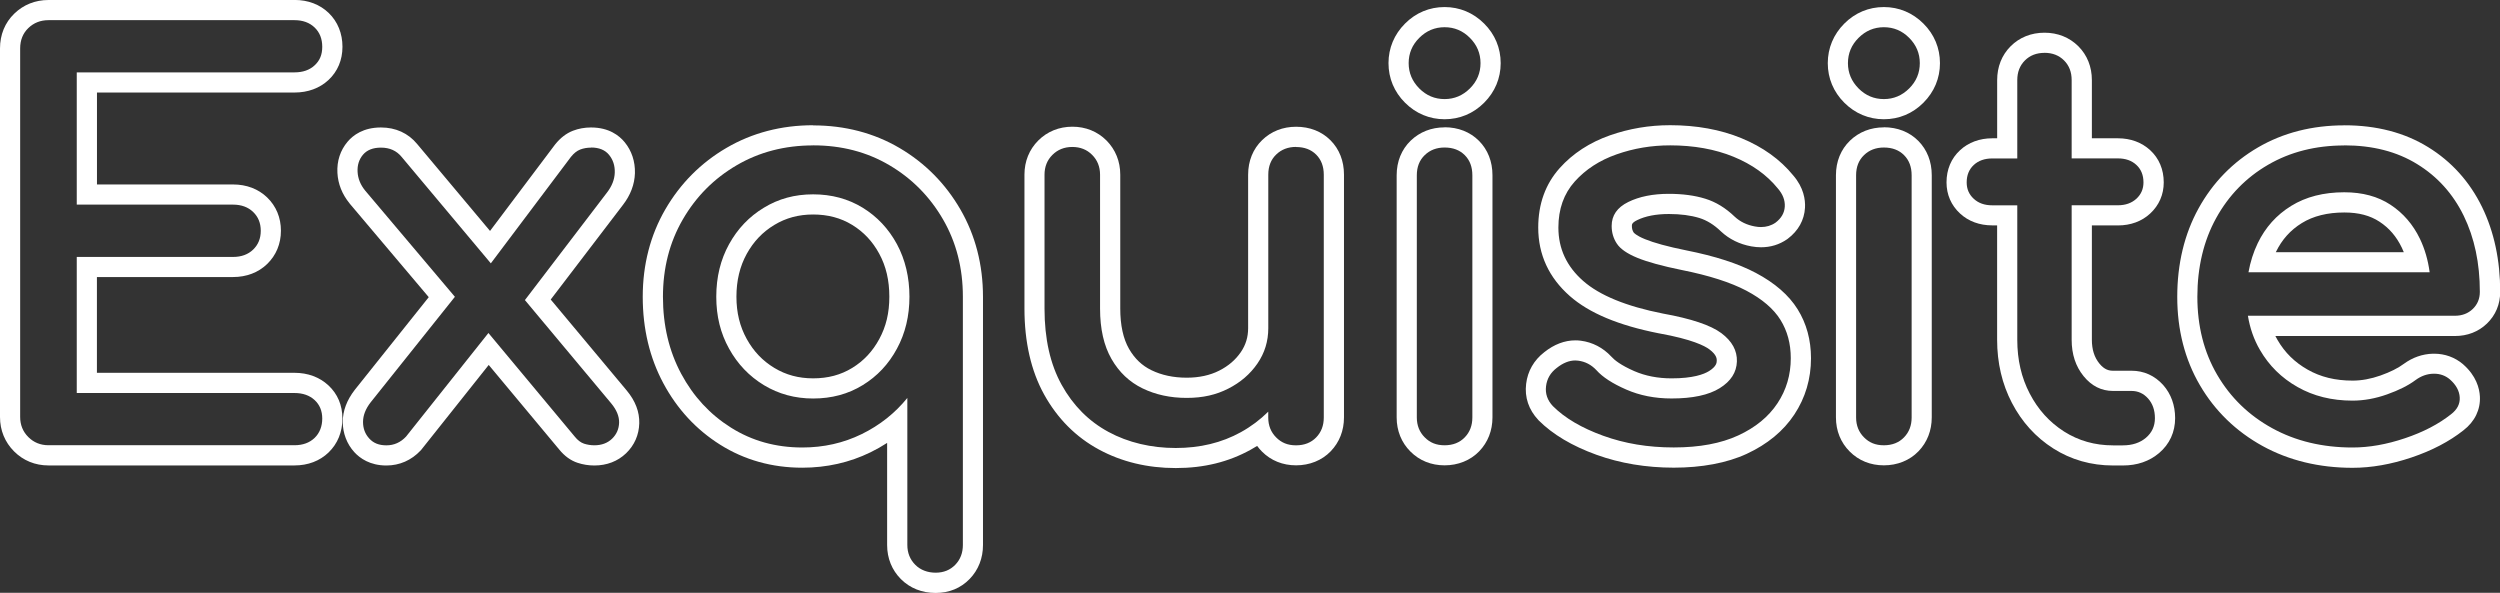
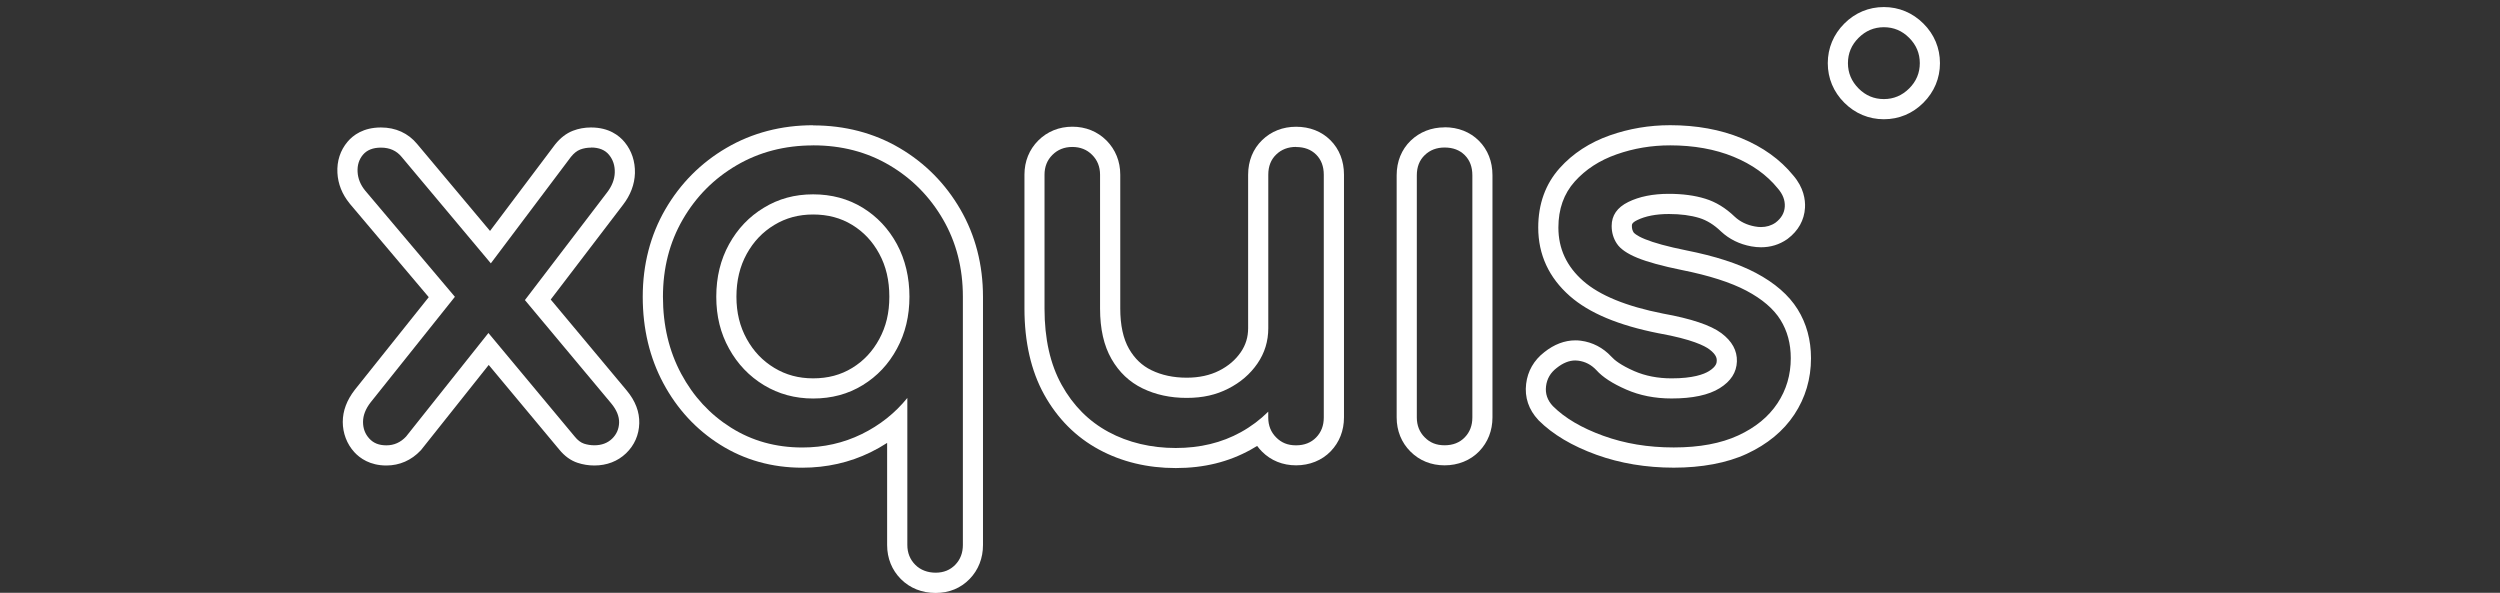
<svg xmlns="http://www.w3.org/2000/svg" id="Layer_2" viewBox="0 0 496.04 117.62">
  <rect x="0" y="0" width="496.04" height="117.62" fill="#333333" stroke="none" />
  <defs>
    <style>.cls-1{fill:#fff;stroke-width:0px;}</style>
  </defs>
  <g id="graphics">
-     <path class="cls-1" d="m58.43,4c1.65,0,2.99.49,4,1.46,1.01.97,1.51,2.25,1.51,3.83s-.5,2.74-1.51,3.67c-1.01.94-2.34,1.4-4,1.4H15.23v26.24h31c1.66,0,2.99.49,4,1.46,1.01.97,1.51,2.21,1.51,3.73s-.5,2.75-1.51,3.73c-1.01.97-2.34,1.46-4,1.46H15.23v27h43.2c1.65,0,2.99.47,4,1.4,1.01.94,1.51,2.16,1.51,3.67s-.5,2.86-1.51,3.83c-1.01.97-2.34,1.46-4,1.46H9.62c-1.58,0-2.92-.54-4-1.62s-1.62-2.41-1.62-4V9.62c0-1.66.54-3,1.62-4.05,1.08-1.04,2.41-1.57,4-1.57h48.82m0-4H9.62c-2.61,0-4.95.93-6.77,2.69C.98,4.49,0,6.88,0,9.62v73.12c0,2.64.97,5,2.79,6.82,1.83,1.83,4.19,2.79,6.82,2.79h48.82c2.68,0,5.02-.89,6.77-2.58,1.79-1.73,2.74-4.05,2.74-6.72s-.96-4.9-2.79-6.6c-1.75-1.62-4.07-2.48-6.72-2.48H19.23v-19h27c2.68,0,5.02-.89,6.77-2.58,1.79-1.73,2.74-4.01,2.74-6.61s-.95-4.88-2.73-6.6c-1.75-1.69-4.09-2.58-6.77-2.58h-27v-18.24h39.2c2.65,0,4.97-.85,6.72-2.47,1.83-1.7,2.79-3.98,2.79-6.61s-.94-4.98-2.73-6.71c-1.76-1.69-4.1-2.58-6.78-2.58h0Z" />
    <path class="cls-1" d="m117.29,29.27c1.58,0,2.77.49,3.56,1.46.79.97,1.17,2.14,1.13,3.51-.04,1.37-.56,2.7-1.57,4l-16.26,21.3,17.12,20.49c1.08,1.3,1.6,2.58,1.57,3.83-.04,1.26-.5,2.32-1.4,3.19-.9.86-2.07,1.3-3.51,1.3-.72,0-1.4-.11-2.05-.32-.65-.22-1.26-.68-1.84-1.4l-17.13-20.56-16.35,20.56c-1.08,1.15-2.38,1.73-3.89,1.73s-2.58-.45-3.4-1.35c-.83-.9-1.24-2-1.24-3.29s.5-2.59,1.51-3.89l16.72-20.94-17.8-21.07c-.94-1.15-1.44-2.39-1.51-3.73-.07-1.33.29-2.47,1.08-3.4.79-.93,1.98-1.4,3.56-1.4,1.73,0,3.09.61,4.1,1.84l17.7,21.12,15.89-21.12c.58-.72,1.19-1.21,1.84-1.46.65-.25,1.37-.38,2.16-.38m0-4c-1.28,0-2.49.22-3.6.65-1.32.51-2.49,1.42-3.51,2.69l-.04.05-.04.05-12.86,17.09-14.47-17.26c-1.76-2.13-4.24-3.27-7.17-3.27-3.5,0-5.53,1.53-6.62,2.82-1.45,1.71-2.15,3.86-2.02,6.2.12,2.18.92,4.21,2.4,6.03l.02.03.02.03,15.68,18.56-14.67,18.38c-1.59,2.05-2.39,4.18-2.39,6.38s.8,4.37,2.3,6c1.1,1.2,3.1,2.64,6.35,2.64,2.62,0,4.97-1.03,6.81-2.99l.11-.12.1-.13,13.29-16.71,13.97,16.76c1.06,1.31,2.29,2.21,3.67,2.66,1.06.35,2.17.53,3.32.53,2.46,0,4.63-.83,6.28-2.41,1.66-1.59,2.57-3.65,2.63-5.96.06-2.26-.77-4.45-2.49-6.51l-15.08-18.05,14.32-18.76c1.51-1.95,2.32-4.08,2.39-6.31.06-2.32-.64-4.44-2.03-6.14-1.1-1.34-3.14-2.93-6.67-2.93h0Z" />
    <path class="cls-1" d="m161.35,28.84c5.62,0,10.66,1.31,15.12,3.94,4.46,2.63,8.01,6.21,10.64,10.75,2.63,4.54,3.94,9.65,3.94,15.34v49.25c0,1.58-.5,2.9-1.51,3.94-1.01,1.04-2.31,1.57-3.89,1.57s-3.01-.52-4.05-1.57-1.57-2.36-1.57-3.94v-29.16c-2.45,3.02-5.47,5.42-9.07,7.18-3.6,1.76-7.52,2.65-11.77,2.65-5.26,0-9.97-1.31-14.15-3.94-4.18-2.63-7.47-6.19-9.88-10.69-2.41-4.5-3.62-9.59-3.62-15.28s1.31-10.8,3.94-15.34c2.63-4.54,6.19-8.12,10.69-10.75,4.5-2.63,9.56-3.94,15.17-3.94m0,50.22c3.67,0,6.95-.88,9.83-2.65,2.88-1.76,5.15-4.17,6.8-7.24,1.66-3.06,2.48-6.5,2.48-10.31s-.83-7.36-2.48-10.42c-1.66-3.06-3.92-5.47-6.8-7.24-2.88-1.76-6.16-2.65-9.83-2.65s-6.86.88-9.77,2.65c-2.92,1.76-5.22,4.18-6.91,7.24-1.69,3.06-2.54,6.53-2.54,10.42s.84,7.25,2.54,10.31c1.69,3.06,4,5.47,6.91,7.24,2.92,1.76,6.17,2.65,9.77,2.65m0-54.22c-6.31,0-12.09,1.51-17.19,4.49-5.09,2.97-9.17,7.08-12.14,12.2-2.97,5.13-4.48,10.96-4.48,17.34s1.38,12.11,4.09,17.17c2.73,5.1,6.52,9.2,11.28,12.19,4.8,3.02,10.28,4.56,16.28,4.56,4.84,0,9.4-1.03,13.53-3.05,1.15-.56,2.26-1.19,3.31-1.87v20.26c0,2.64.95,4.98,2.74,6.77,1.79,1.79,4.17,2.74,6.88,2.74s5-.96,6.76-2.78c1.73-1.79,2.64-4.12,2.64-6.72v-49.25c0-6.37-1.51-12.21-4.48-17.34-2.96-5.12-7.02-9.22-12.07-12.19-5.07-2.98-10.84-4.49-17.15-4.49h0Zm0,50.22c-2.88,0-5.4-.68-7.7-2.07-2.33-1.41-4.12-3.29-5.48-5.75-1.37-2.48-2.04-5.22-2.04-8.38s.67-6.01,2.04-8.49c1.36-2.46,3.15-4.34,5.48-5.75,2.3-1.39,4.82-2.07,7.7-2.07s5.48.67,7.74,2.06c2.29,1.4,4.05,3.28,5.38,5.73,1.35,2.49,2,5.28,2,8.52s-.65,5.92-2,8.41c-1.33,2.45-3.09,4.33-5.38,5.73-2.26,1.38-4.79,2.06-7.74,2.06h0Z" />
    <path class="cls-1" d="m257.15,29.17c1.66,0,2.99.5,4,1.51,1.01,1.01,1.51,2.34,1.51,4v48.17c0,1.58-.5,2.9-1.51,3.94-1.01,1.04-2.34,1.57-4,1.57s-2.9-.52-3.94-1.57c-1.04-1.04-1.57-2.36-1.57-3.94v-1.17c-1.59,1.58-3.4,2.95-5.45,4.08-3.78,2.09-8.08,3.13-12.91,3.13s-9.41-1.06-13.34-3.19c-3.92-2.12-7.02-5.24-9.29-9.34-2.27-4.1-3.4-9.14-3.4-15.12v-26.57c0-1.58.52-2.9,1.57-3.94,1.04-1.04,2.36-1.57,3.94-1.57s2.9.52,3.94,1.57c1.04,1.04,1.57,2.36,1.57,3.94v26.57c0,4.03.76,7.36,2.27,9.99,1.51,2.63,3.56,4.57,6.16,5.83,2.59,1.26,5.51,1.89,8.75,1.89s5.85-.61,8.26-1.84c2.41-1.22,4.34-2.88,5.78-4.97,1.44-2.09,2.16-4.43,2.16-7.02v-30.46c0-1.66.52-2.99,1.57-4,1.04-1.01,2.36-1.51,3.94-1.51m0-4c-2.61,0-4.94.91-6.72,2.64-1.82,1.76-2.79,4.14-2.79,6.87v30.46c0,1.78-.48,3.33-1.45,4.75-1.07,1.55-2.47,2.75-4.29,3.67-1.83.93-4,1.4-6.45,1.4-2.62,0-4.97-.5-7-1.49-1.87-.91-3.32-2.29-4.44-4.23-1.15-2-1.74-4.69-1.74-8v-26.57c0-2.63-.95-4.97-2.73-6.77-1.8-1.8-4.14-2.74-6.77-2.74s-4.98.95-6.77,2.74c-1.79,1.79-2.74,4.13-2.74,6.77v26.57c0,6.63,1.31,12.37,3.9,17.05,2.64,4.77,6.3,8.45,10.89,10.93,4.49,2.43,9.62,3.67,15.24,3.67s10.48-1.22,14.84-3.63c.44-.24.88-.5,1.3-.76.29.39.61.77.96,1.12,1.78,1.79,4.12,2.73,6.77,2.73s5.11-.96,6.87-2.79c1.72-1.78,2.63-4.11,2.63-6.72v-48.17c0-2.71-.93-5.07-2.68-6.82-1.76-1.76-4.12-2.68-6.83-2.68h0Z" />
    <path class="cls-1" d="m286.63,29.27c1.66,0,2.99.5,4,1.51,1.01,1.01,1.51,2.34,1.51,4v48.06c0,1.58-.5,2.9-1.51,3.94-1.01,1.04-2.34,1.57-4,1.57s-2.9-.52-3.94-1.57c-1.04-1.04-1.57-2.36-1.57-3.94v-48.06c0-1.66.52-2.99,1.57-4,1.04-1.01,2.36-1.51,3.94-1.51m0-4c-2.61,0-4.93.91-6.72,2.63-1.82,1.76-2.79,4.14-2.79,6.87v48.06c0,2.64.95,4.99,2.74,6.77,1.78,1.79,4.12,2.73,6.77,2.73s5.11-.96,6.87-2.79c1.72-1.78,2.63-4.11,2.63-6.72v-48.06c0-2.71-.93-5.06-2.68-6.82-1.76-1.76-4.12-2.69-6.83-2.69h0Z" />
-     <path class="cls-1" d="m286.63,5.4c1.94,0,3.62.7,5.02,2.11,1.4,1.4,2.11,3.08,2.11,5.02s-.7,3.62-2.11,5.02-3.08,2.11-5.02,2.11-3.62-.7-5.02-2.11-2.11-3.08-2.11-5.02.7-3.62,2.11-5.02c1.4-1.4,3.08-2.11,5.02-2.11m0-4c-2.99,0-5.71,1.13-7.85,3.28-2.14,2.14-3.28,4.86-3.28,7.85s1.13,5.71,3.28,7.85c2.14,2.14,4.86,3.28,7.85,3.28s5.71-1.13,7.85-3.28c2.14-2.14,3.28-4.86,3.28-7.85s-1.13-5.71-3.28-7.85c-2.14-2.14-4.86-3.28-7.85-3.28h0Z" />
    <path class="cls-1" d="m331.34,28.84c4.75,0,8.96.76,12.64,2.27,3.67,1.51,6.59,3.6,8.75,6.26,1.01,1.15,1.47,2.36,1.4,3.62-.07,1.26-.69,2.32-1.84,3.19-.84.58-1.81.87-2.88.87-.39,0-.8-.04-1.22-.12-1.58-.29-2.92-.93-4-1.94-1.8-1.73-3.74-2.92-5.83-3.56-2.09-.65-4.5-.97-7.24-.97-3.17,0-5.85.54-8.05,1.62-2.2,1.08-3.29,2.67-3.29,4.75,0,1.3.34,2.47,1.03,3.51.68,1.04,2.03,1.98,4.05,2.81,2.02.83,4.97,1.64,8.86,2.43,5.4,1.08,9.67,2.45,12.8,4.1,3.13,1.66,5.38,3.58,6.75,5.78,1.37,2.2,2.05,4.73,2.05,7.61,0,3.31-.88,6.3-2.65,8.96-1.77,2.67-4.36,4.79-7.78,6.37-3.42,1.58-7.69,2.38-12.8,2.38s-9.7-.77-13.99-2.32c-4.28-1.55-7.61-3.51-9.99-5.89-1.08-1.15-1.53-2.46-1.35-3.94.18-1.48.88-2.68,2.11-3.62,1.25-1,2.48-1.49,3.7-1.49.19,0,.38.01.57.04,1.4.18,2.61.81,3.62,1.89,1.22,1.37,3.19,2.65,5.89,3.83,2.7,1.19,5.71,1.78,9.02,1.78,4.17,0,7.36-.68,9.56-2.05,2.2-1.37,3.33-3.13,3.4-5.29.07-2.16-.96-4.03-3.08-5.62-2.12-1.58-5.99-2.88-11.61-3.89-7.27-1.44-12.55-3.6-15.82-6.48-3.28-2.88-4.91-6.41-4.91-10.58,0-3.67,1.08-6.71,3.24-9.13,2.16-2.41,4.93-4.21,8.32-5.4,3.38-1.19,6.91-1.78,10.58-1.78m0-4c-4.11,0-8.12.68-11.91,2.01-4.01,1.41-7.36,3.59-9.97,6.5-2.83,3.16-4.26,7.13-4.26,11.8,0,5.36,2.11,9.93,6.27,13.59,3.85,3.38,9.63,5.81,17.68,7.4h.03s.04.01.04.01c6.52,1.17,9.02,2.48,9.93,3.16,1.51,1.13,1.48,1.93,1.47,2.28-.01.35-.04,1.1-1.52,2.03-1.06.66-3.21,1.45-7.44,1.45-2.74,0-5.23-.49-7.41-1.44-2.69-1.18-3.94-2.2-4.51-2.84l-.03-.03-.03-.03c-1.63-1.75-3.72-2.83-6.03-3.13-.36-.05-.72-.07-1.08-.07-2.13,0-4.21.79-6.16,2.34-2.06,1.59-3.31,3.76-3.61,6.29-.33,2.66.51,5.14,2.41,7.16l.04.05.04.04c2.78,2.78,6.64,5.08,11.46,6.82,4.7,1.7,9.86,2.56,15.35,2.56s10.55-.92,14.48-2.75c4.08-1.89,7.26-4.51,9.43-7.79,2.2-3.32,3.31-7.08,3.31-11.17,0-3.62-.89-6.9-2.66-9.73-1.74-2.79-4.52-5.21-8.28-7.2-3.51-1.86-8.05-3.33-13.88-4.49-3.61-.73-6.35-1.48-8.12-2.21-1.82-.74-2.22-1.3-2.23-1.3-.26-.39-.37-.8-.37-1.32,0-.3,0-.64,1.06-1.16,1.63-.8,3.75-1.21,6.28-1.21,2.32,0,4.35.27,6.05.79,1.5.47,2.89,1.33,4.25,2.63l.02.02.02.02c1.65,1.54,3.67,2.53,6.01,2.96.65.12,1.31.18,1.94.18,1.9,0,3.63-.53,5.15-1.58l.07-.05.07-.05c2.1-1.58,3.29-3.71,3.43-6.16.09-1.6-.25-4-2.34-6.42-2.57-3.15-6.03-5.64-10.29-7.39-4.14-1.7-8.9-2.57-14.16-2.57h0Z" />
-     <path class="cls-1" d="m373.79,29.27c1.66,0,2.99.5,4,1.51,1.01,1.01,1.51,2.34,1.51,4v48.06c0,1.58-.5,2.9-1.51,3.94-1.01,1.04-2.34,1.57-4,1.57s-2.9-.52-3.94-1.57c-1.04-1.04-1.57-2.36-1.57-3.94v-48.06c0-1.66.52-2.99,1.57-4,1.04-1.01,2.36-1.51,3.94-1.51m0-4c-2.61,0-4.93.91-6.72,2.63-1.82,1.76-2.79,4.14-2.79,6.87v48.06c0,2.64.95,4.99,2.74,6.77,1.78,1.79,4.12,2.73,6.77,2.73s5.11-.96,6.87-2.79c1.72-1.78,2.63-4.11,2.63-6.72v-48.06c0-2.71-.93-5.06-2.68-6.82-1.76-1.76-4.12-2.69-6.83-2.69h0Z" />
    <path class="cls-1" d="m373.79,5.4c1.94,0,3.62.7,5.02,2.11,1.4,1.4,2.11,3.08,2.11,5.02s-.7,3.62-2.11,5.02-3.08,2.11-5.02,2.11-3.62-.7-5.02-2.11-2.11-3.08-2.11-5.02.7-3.62,2.11-5.02c1.4-1.4,3.08-2.11,5.02-2.11m0-4c-2.99,0-5.71,1.13-7.85,3.28-2.14,2.14-3.28,4.86-3.28,7.85s1.13,5.71,3.28,7.85c2.14,2.14,4.86,3.28,7.85,3.28s5.71-1.13,7.85-3.28c2.14-2.14,3.28-4.86,3.28-7.85s-1.13-5.71-3.28-7.85c-2.14-2.14-4.86-3.28-7.85-3.28h0Z" />
-     <path class="cls-1" d="m405.65,10.48c1.58,0,2.88.5,3.89,1.51,1.01,1.01,1.51,2.31,1.51,3.89v15.55h9.18c1.51,0,2.74.43,3.67,1.3.93.86,1.4,2.02,1.4,3.46,0,1.3-.47,2.38-1.4,3.24-.94.86-2.16,1.3-3.67,1.3h-9.18v26.68c0,2.88.79,5.29,2.38,7.24,1.58,1.94,3.53,2.92,5.83,2.92h3.67c1.3,0,2.39.5,3.29,1.51.9,1.01,1.35,2.31,1.35,3.89s-.59,2.88-1.78,3.89c-1.19,1.01-2.72,1.51-4.59,1.51h-1.94c-3.6,0-6.84-.92-9.72-2.75-2.88-1.84-5.15-4.34-6.8-7.51-1.66-3.17-2.48-6.73-2.48-10.69v-26.68h-4.97c-1.51,0-2.74-.43-3.67-1.3-.94-.86-1.4-1.94-1.4-3.24,0-1.44.47-2.59,1.4-3.46.93-.86,2.16-1.3,3.67-1.3h4.97v-15.55c0-1.58.5-2.88,1.51-3.89,1.01-1.01,2.3-1.51,3.89-1.51m0-4c-2.64,0-4.96.93-6.71,2.68-1.76,1.76-2.68,4.08-2.68,6.72v11.55h-.97c-2.51,0-4.72.82-6.39,2.36-1.76,1.62-2.69,3.83-2.69,6.39,0,2.42.93,4.56,2.69,6.18,1.66,1.54,3.87,2.35,6.38,2.35h.97v22.68c0,4.6.99,8.82,2.94,12.55,1.97,3.78,4.73,6.82,8.2,9.03,3.52,2.24,7.51,3.38,11.87,3.38h1.94c2.84,0,5.25-.83,7.18-2.46,2.09-1.77,3.19-4.17,3.19-6.94,0-2.55-.82-4.81-2.36-6.55-1.67-1.87-3.84-2.85-6.28-2.85h-3.67c-.77,0-1.7-.17-2.73-1.44-.99-1.22-1.48-2.76-1.48-4.71v-22.68h5.18c2.51,0,4.72-.81,6.39-2.36,1.76-1.63,2.69-3.76,2.69-6.18,0-2.56-.93-4.77-2.69-6.39-1.67-1.54-3.88-2.36-6.39-2.36h-5.18v-11.55c0-2.63-.93-4.96-2.68-6.71-1.77-1.76-4.09-2.69-6.72-2.69h0Z" />
-     <path class="cls-1" d="m465.15,28.84c5.62,0,10.44,1.24,14.47,3.73,4.03,2.48,7.11,5.91,9.23,10.26,2.12,4.36,3.19,9.38,3.19,15.07,0,1.37-.47,2.5-1.4,3.4-.94.9-2.12,1.35-3.56,1.35h-41.06c.4,2.46,1.19,4.73,2.4,6.8,1.8,3.1,4.28,5.55,7.45,7.34,3.17,1.8,6.8,2.7,10.91,2.7,2.23,0,4.52-.41,6.86-1.24,2.34-.83,4.23-1.78,5.67-2.86,1.08-.79,2.25-1.21,3.51-1.24.05,0,.11,0,.16,0,1.19,0,2.24.38,3.13,1.14,1.22,1.08,1.87,2.27,1.94,3.56.07,1.3-.5,2.41-1.73,3.35-2.45,1.94-5.49,3.53-9.13,4.75-3.64,1.23-7.11,1.84-10.42,1.84-5.98,0-11.29-1.28-15.93-3.83-4.64-2.55-8.28-6.08-10.91-10.58-2.63-4.5-3.94-9.67-3.94-15.5s1.24-11.11,3.73-15.61c2.48-4.5,5.92-8.03,10.31-10.58,4.39-2.55,9.43-3.83,15.12-3.83m-19.02,25.16h35.95c-.32-2.4-.96-4.62-1.93-6.64-1.37-2.84-3.31-5.09-5.83-6.75-2.52-1.66-5.58-2.48-9.18-2.48-4.1,0-7.61.9-10.53,2.7s-5.13,4.27-6.64,7.4c-.86,1.79-1.47,3.72-1.84,5.78m19.02-29.16c-6.38,0-12.14,1.47-17.13,4.38-5,2.91-8.98,6.99-11.8,12.11-2.8,5.08-4.22,10.98-4.22,17.54s1.51,12.42,4.49,17.52c2.98,5.11,7.17,9.17,12.43,12.07,5.22,2.87,11.23,4.33,17.86,4.33,3.74,0,7.67-.69,11.7-2.05,4.04-1.36,7.51-3.17,10.31-5.39,2.25-1.73,3.4-4.12,3.26-6.72-.09-1.65-.74-4.09-3.29-6.34l-.03-.03-.03-.03c-1.61-1.36-3.59-2.08-5.71-2.08-.09,0-.18,0-.27,0-2.08.06-4.02.74-5.76,2.01-1.15.86-2.7,1.63-4.64,2.32-1.9.67-3.76,1.01-5.52,1.01-3.43,0-6.35-.71-8.93-2.18-2.57-1.46-4.52-3.38-5.97-5.88-.15-.26-.29-.52-.43-.79h35.64c2.47,0,4.66-.85,6.34-2.47,1.72-1.66,2.63-3.83,2.63-6.29,0-6.27-1.21-11.93-3.59-16.82-2.45-5.03-6.06-9.04-10.73-11.91-4.66-2.87-10.23-4.32-16.57-4.32h0Zm-13.59,25.16s.01-.03.02-.04c1.19-2.45,2.87-4.33,5.14-5.73,2.26-1.4,5.1-2.1,8.43-2.1,2.83,0,5.11.6,6.98,1.83,1.92,1.26,3.36,2.94,4.42,5.14.14.3.28.6.4.91h-25.4Z" />
  </g>
</svg>